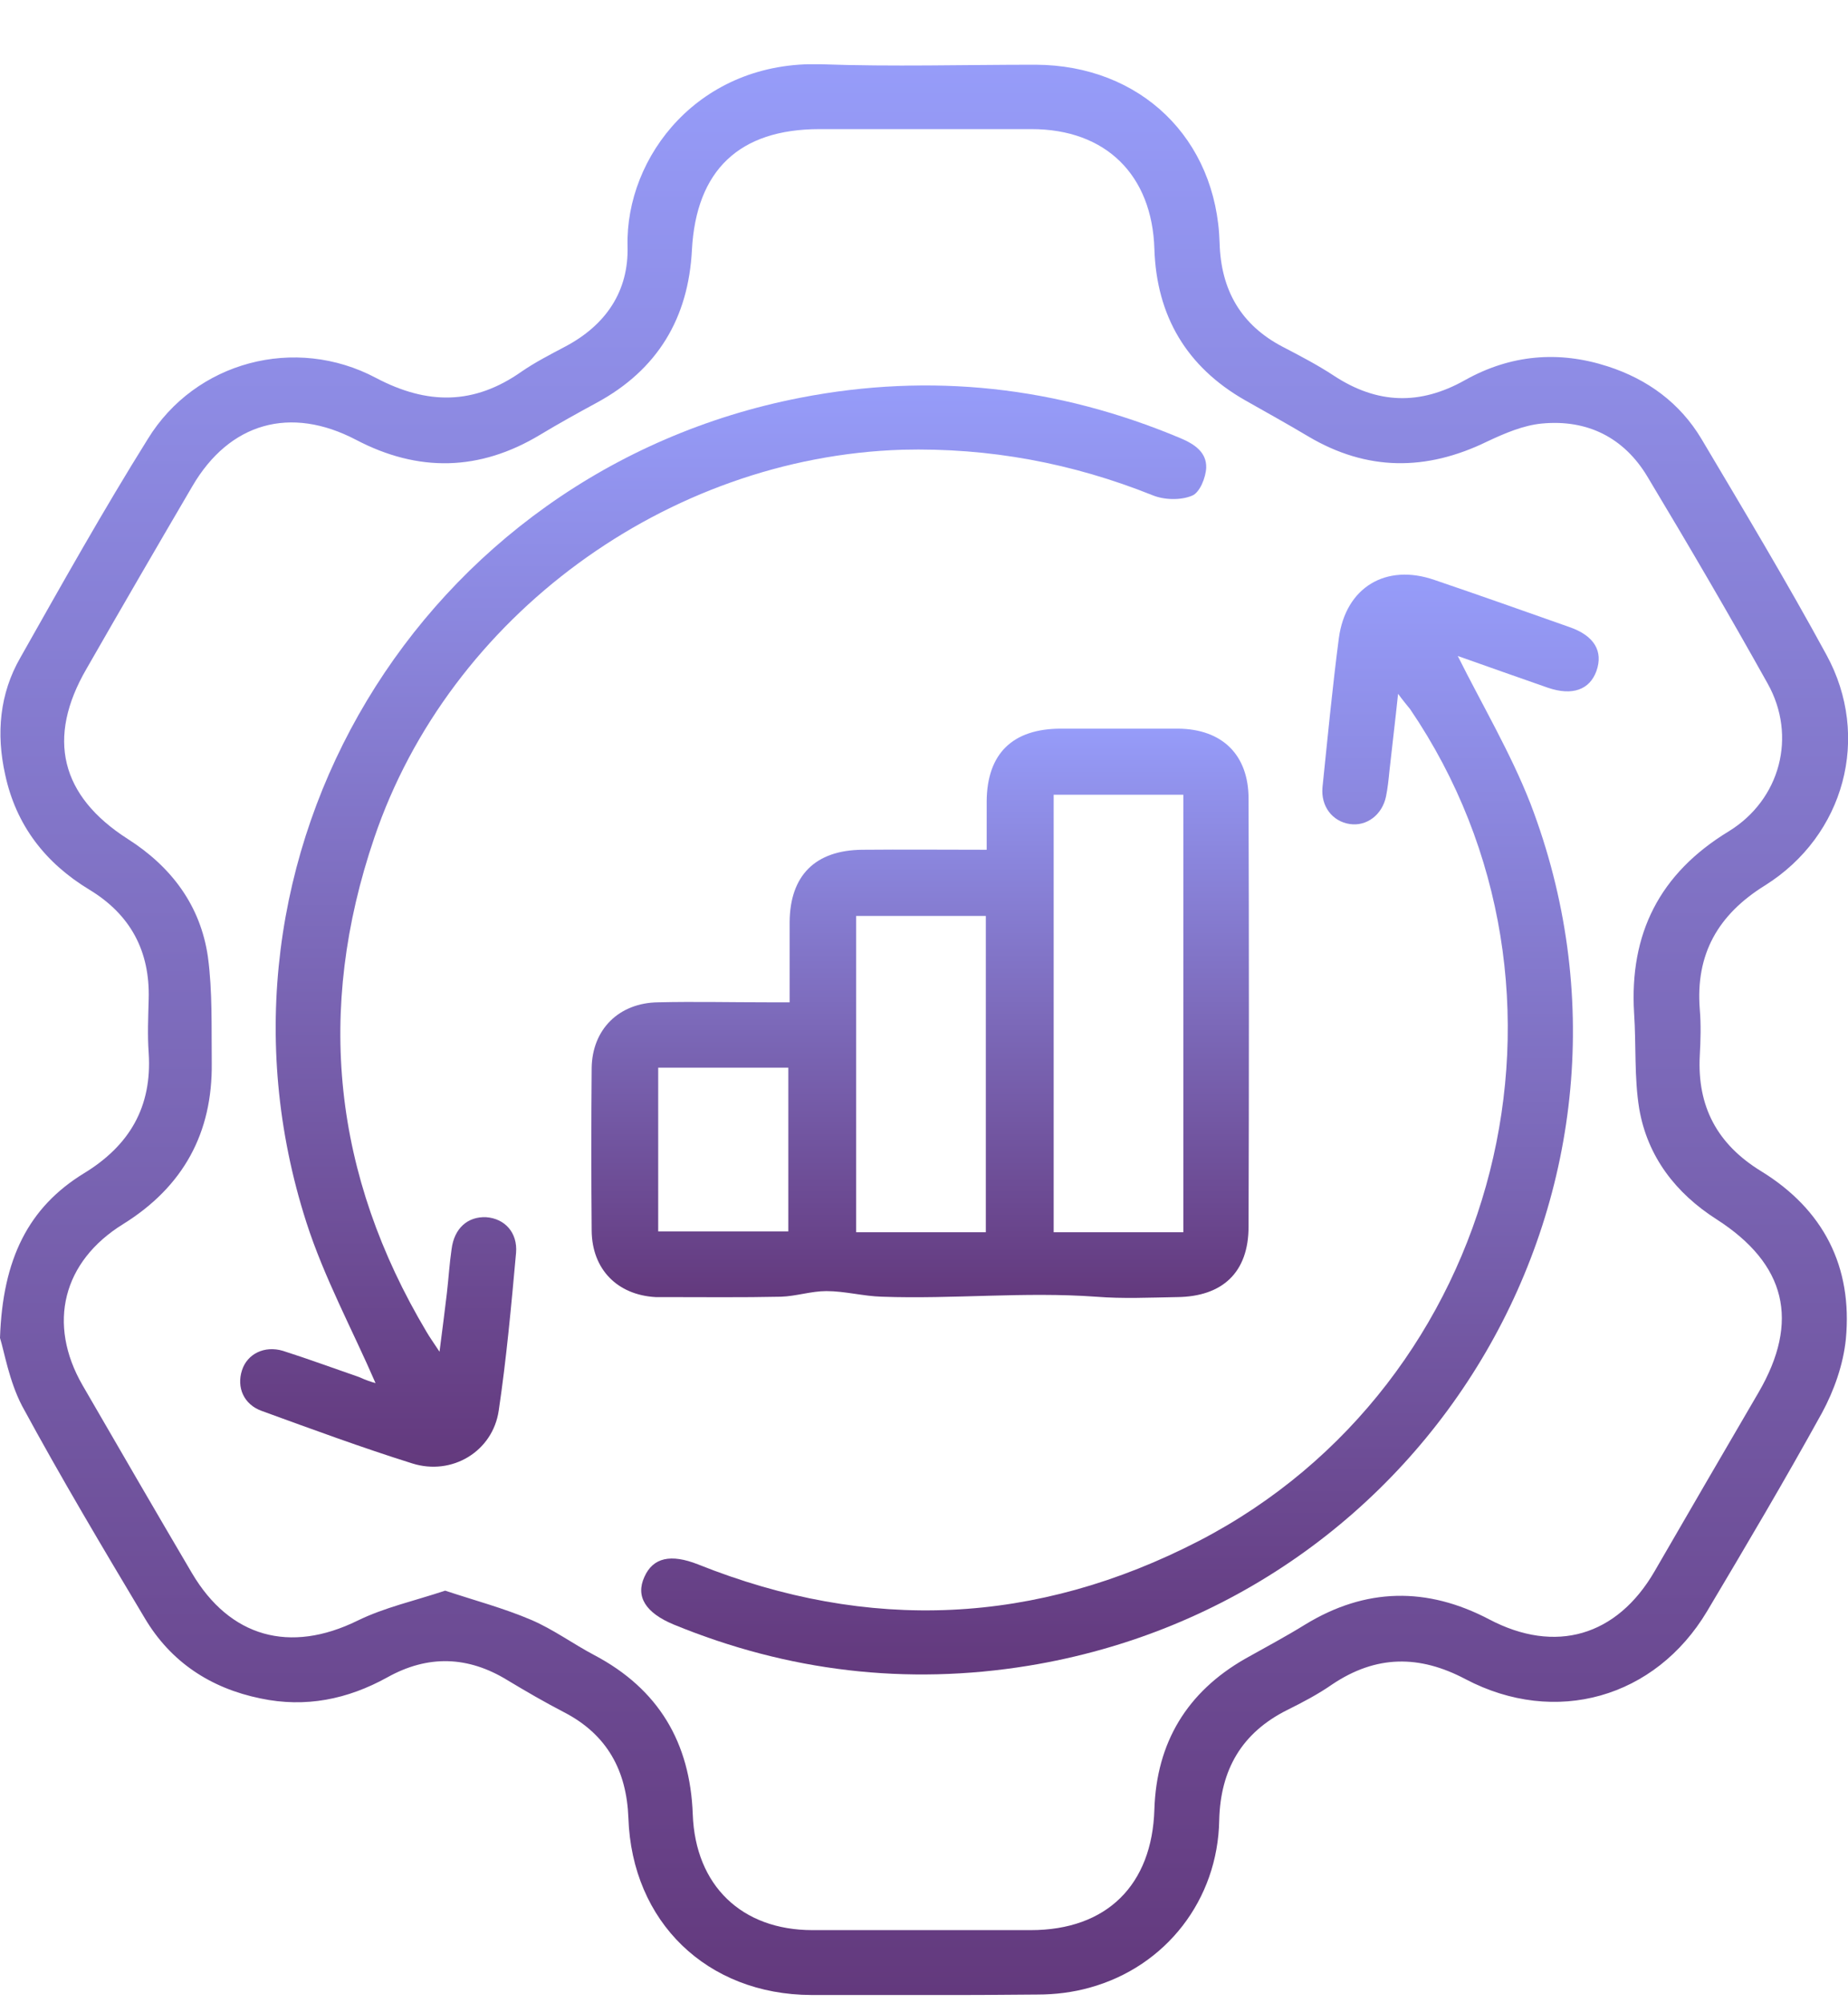
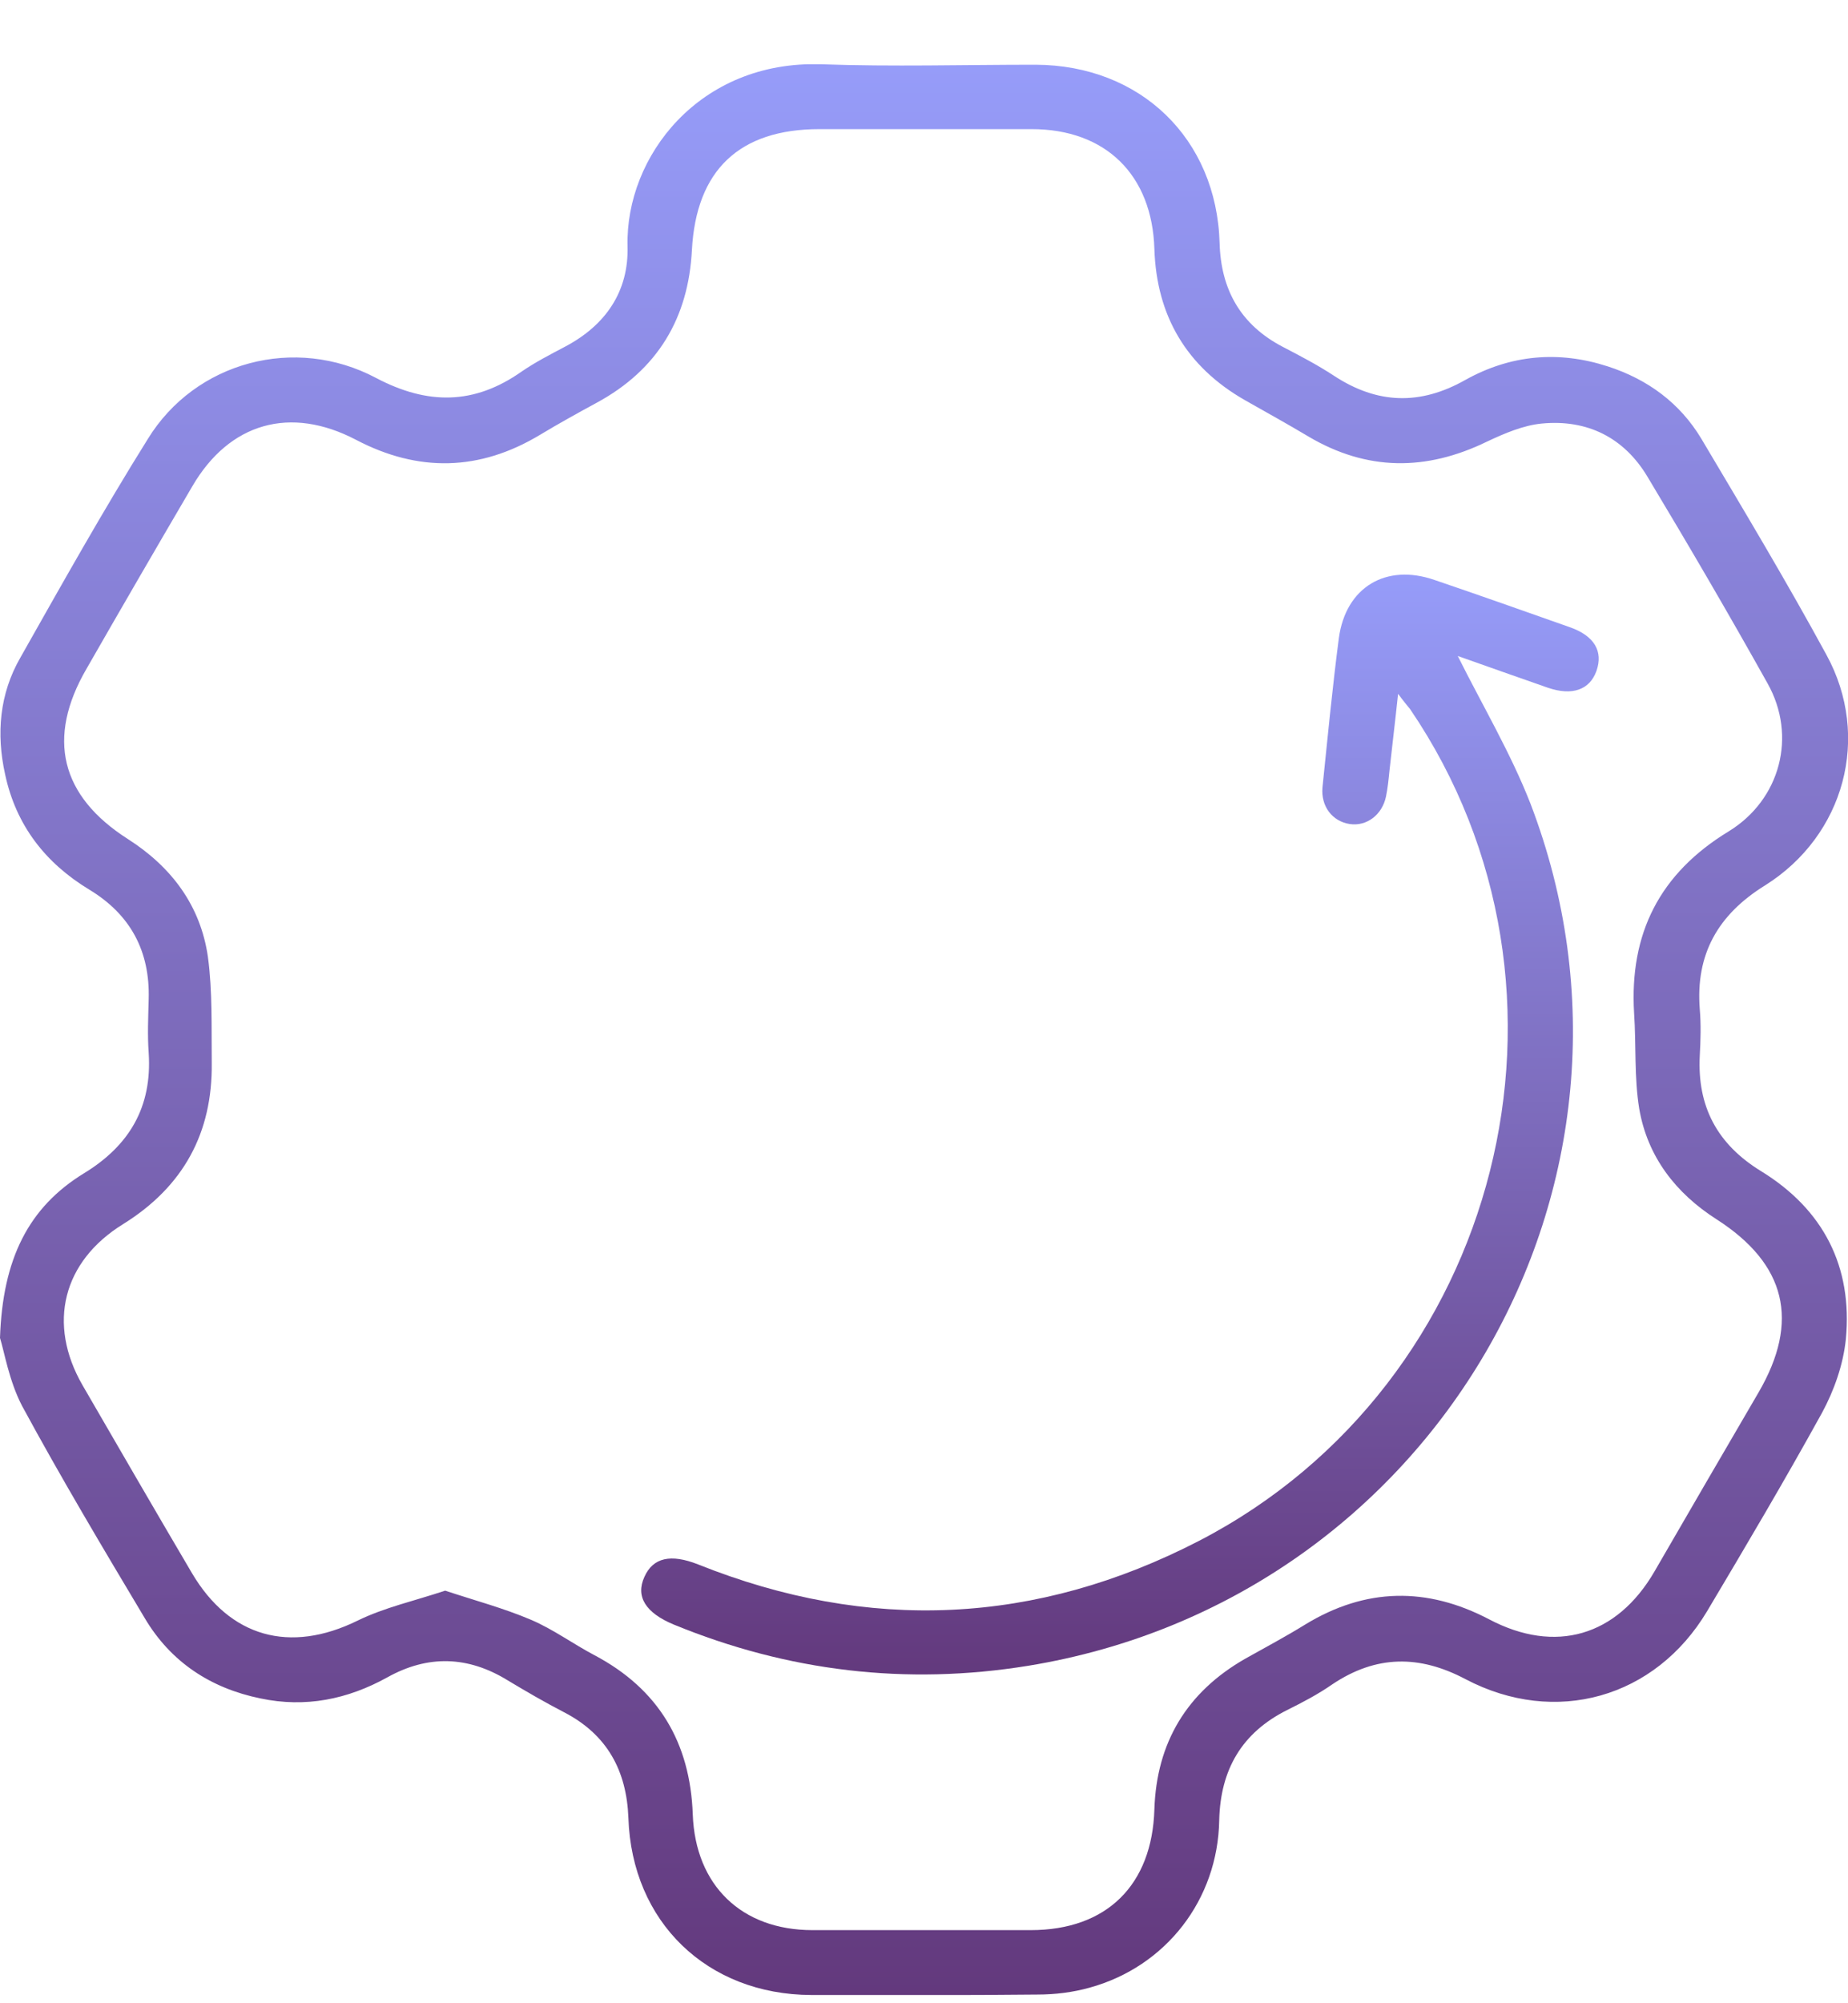
<svg xmlns="http://www.w3.org/2000/svg" width="24" height="26" viewBox="0 0 24 26" fill="none">
  <g clip-path="url(#clip0_34_347)">
    <path d="M0 17.365C0.034 16.339 0.37 15.67 1.089 15.229C1.684 14.867 1.976 14.364 1.931 13.667C1.914 13.433 1.925 13.199 1.931 12.965C1.948 12.345 1.695 11.871 1.162 11.548C0.589 11.202 0.208 10.711 0.067 10.053C-0.051 9.523 -0.006 9.005 0.264 8.536C0.803 7.583 1.341 6.623 1.92 5.697C2.537 4.693 3.833 4.348 4.883 4.905C5.551 5.257 6.157 5.257 6.775 4.822C6.954 4.699 7.151 4.599 7.341 4.498C7.869 4.219 8.167 3.779 8.15 3.193C8.122 2.033 9.081 0.784 10.664 0.834C11.59 0.867 12.516 0.84 13.448 0.84C14.812 0.845 15.8 1.799 15.839 3.154C15.856 3.762 16.114 4.219 16.664 4.504C16.889 4.621 17.113 4.738 17.326 4.878C17.888 5.246 18.443 5.262 19.027 4.933C19.616 4.604 20.239 4.548 20.879 4.755C21.396 4.922 21.817 5.229 22.097 5.697C22.647 6.623 23.203 7.549 23.719 8.497C24.303 9.562 23.955 10.845 22.922 11.492C22.311 11.871 22.019 12.385 22.075 13.098C22.092 13.299 22.086 13.5 22.075 13.701C22.041 14.359 22.299 14.85 22.872 15.201C23.68 15.697 24.062 16.439 23.972 17.382C23.938 17.711 23.82 18.046 23.663 18.336C23.18 19.211 22.675 20.064 22.17 20.912C21.497 22.039 20.2 22.407 19.033 21.794C18.432 21.476 17.871 21.481 17.304 21.86C17.119 21.989 16.917 22.095 16.715 22.195C16.125 22.491 15.85 22.97 15.834 23.623C15.817 24.655 15.143 25.525 14.15 25.798C13.931 25.859 13.701 25.887 13.476 25.887C12.494 25.898 11.517 25.893 10.535 25.893C9.182 25.887 8.206 24.945 8.161 23.595C8.138 22.982 7.886 22.513 7.325 22.223C7.078 22.095 6.836 21.955 6.595 21.81C6.079 21.492 5.557 21.476 5.029 21.771C4.513 22.056 3.968 22.167 3.384 22.044C2.733 21.911 2.217 21.57 1.88 21.002C1.336 20.092 0.791 19.178 0.286 18.246C0.118 17.923 0.056 17.544 0 17.365ZM5.781 20.645C6.168 20.773 6.544 20.873 6.898 21.024C7.184 21.146 7.442 21.336 7.717 21.481C8.554 21.922 8.964 22.619 8.997 23.55C9.031 24.471 9.631 25.051 10.552 25.051C11.495 25.051 12.443 25.051 13.386 25.051C14.374 25.051 14.963 24.465 14.992 23.483C15.02 22.619 15.412 21.961 16.176 21.526C16.434 21.381 16.698 21.241 16.95 21.085C17.736 20.605 18.533 20.594 19.341 21.018C20.2 21.47 20.997 21.236 21.485 20.399C21.934 19.624 22.384 18.849 22.838 18.073C23.377 17.148 23.197 16.406 22.294 15.826C21.761 15.486 21.396 15.011 21.289 14.392C21.222 13.985 21.25 13.561 21.222 13.149C21.16 12.117 21.553 11.336 22.451 10.79C23.124 10.377 23.338 9.551 22.956 8.871C22.451 7.967 21.929 7.075 21.396 6.188C21.093 5.681 20.616 5.441 20.026 5.497C19.785 5.519 19.538 5.625 19.313 5.731C18.522 6.116 17.753 6.116 16.99 5.664C16.72 5.502 16.445 5.352 16.17 5.195C15.407 4.76 15.02 4.097 14.992 3.232C14.963 2.273 14.363 1.676 13.398 1.676C12.477 1.676 11.562 1.676 10.642 1.676C9.598 1.676 9.042 2.212 8.986 3.243C8.941 4.125 8.543 4.799 7.746 5.229C7.499 5.363 7.257 5.497 7.016 5.642C6.23 6.116 5.433 6.132 4.625 5.709C3.772 5.262 2.98 5.485 2.498 6.311C2.037 7.097 1.577 7.889 1.123 8.681C0.601 9.579 0.786 10.332 1.661 10.89C2.228 11.252 2.604 11.754 2.7 12.418C2.761 12.87 2.745 13.338 2.75 13.796C2.761 14.705 2.38 15.402 1.6 15.887C0.814 16.372 0.612 17.181 1.072 17.979C1.544 18.793 2.015 19.607 2.492 20.416C2.986 21.253 3.766 21.464 4.642 21.035C4.995 20.862 5.383 20.778 5.781 20.645Z" fill="url(#paint0_linear_34_347)" />
-     <path d="M10.255 13.009C10.255 12.641 10.255 12.306 10.255 11.966C10.26 11.364 10.586 11.035 11.197 11.029C11.719 11.024 12.247 11.029 12.814 11.029C12.814 10.806 12.814 10.605 12.814 10.399C12.819 9.78 13.151 9.457 13.779 9.457C14.284 9.457 14.795 9.457 15.3 9.457C15.873 9.462 16.215 9.797 16.215 10.366C16.221 12.217 16.221 14.069 16.215 15.921C16.215 16.512 15.879 16.83 15.284 16.835C14.935 16.841 14.582 16.858 14.234 16.83C13.308 16.763 12.382 16.863 11.456 16.83C11.214 16.824 10.973 16.757 10.732 16.757C10.535 16.757 10.339 16.824 10.142 16.83C9.637 16.841 9.126 16.835 8.621 16.835C8.588 16.835 8.554 16.835 8.515 16.835C8.015 16.807 7.69 16.473 7.684 15.976C7.678 15.274 7.678 14.565 7.684 13.863C7.69 13.361 8.037 13.015 8.548 13.009C9.02 12.998 9.491 13.009 9.968 13.009C10.058 13.009 10.142 13.009 10.255 13.009ZM15.368 10.315C14.79 10.315 14.234 10.315 13.684 10.315C13.684 12.217 13.684 14.102 13.684 15.993C14.256 15.993 14.801 15.993 15.368 15.993C15.368 14.091 15.368 12.212 15.368 10.315ZM12.803 15.993C12.803 14.61 12.803 13.249 12.803 11.888C12.23 11.888 11.675 11.888 11.119 11.888C11.119 13.266 11.119 14.627 11.119 15.993C11.68 15.993 12.23 15.993 12.803 15.993ZM8.548 13.857C8.548 14.576 8.548 15.279 8.548 15.982C9.126 15.982 9.676 15.982 10.238 15.982C10.238 15.262 10.238 14.565 10.238 13.857C9.665 13.857 9.11 13.857 8.548 13.857Z" fill="url(#paint1_linear_34_347)" />
    <path d="M18.157 9.005C18.118 9.373 18.079 9.691 18.045 10.003C18.034 10.114 18.023 10.226 18 10.338C17.95 10.577 17.748 10.728 17.529 10.695C17.304 10.661 17.153 10.466 17.175 10.22C17.242 9.574 17.304 8.921 17.388 8.28C17.478 7.621 18 7.309 18.629 7.527C19.218 7.727 19.802 7.934 20.386 8.14C20.706 8.252 20.823 8.453 20.733 8.709C20.644 8.954 20.419 9.033 20.105 8.927C19.706 8.787 19.308 8.648 18.932 8.514C19.252 9.155 19.617 9.769 19.875 10.427C21.766 15.357 18.612 20.762 13.353 21.62C11.77 21.877 10.232 21.693 8.75 21.085C8.386 20.934 8.251 20.723 8.369 20.466C8.481 20.215 8.711 20.165 9.065 20.304C11.282 21.191 13.459 21.091 15.575 19.997C19.504 17.962 20.795 12.853 18.314 9.205C18.275 9.155 18.23 9.105 18.157 9.005Z" fill="url(#paint2_linear_34_347)" />
-     <path d="M4.877 17.951C4.58 17.265 4.21 16.584 3.979 15.865C2.453 11.119 5.461 6.121 10.395 5.162C12.09 4.833 13.734 5.017 15.328 5.686C15.514 5.764 15.671 5.87 15.665 6.071C15.659 6.2 15.581 6.395 15.48 6.434C15.334 6.495 15.121 6.49 14.969 6.428C13.925 6.01 12.848 5.809 11.719 5.837C8.666 5.932 5.837 7.995 4.861 10.873C4.097 13.115 4.327 15.252 5.54 17.287C5.579 17.354 5.624 17.416 5.708 17.544C5.747 17.243 5.776 17.014 5.804 16.78C5.826 16.59 5.837 16.4 5.865 16.211C5.899 15.943 6.073 15.787 6.314 15.798C6.556 15.815 6.724 15.999 6.702 16.261C6.64 16.947 6.578 17.627 6.477 18.308C6.399 18.838 5.871 19.156 5.355 18.994C4.698 18.788 4.047 18.548 3.401 18.313C3.166 18.23 3.07 18.007 3.143 17.784C3.211 17.572 3.435 17.46 3.676 17.533C4.008 17.639 4.339 17.761 4.664 17.873C4.748 17.912 4.833 17.94 4.877 17.951Z" fill="url(#paint3_linear_34_347)" />
  </g>
  <defs>
    <linearGradient id="paint0_linear_34_347" x1="12.001" y1="0.833" x2="12.001" y2="25.894" gradientUnits="userSpaceOnUse">
      <stop stop-color="#969CF9" />
      <stop offset="1" stop-color="#63397D" />
    </linearGradient>
    <linearGradient id="paint1_linear_34_347" x1="11.95" y1="9.457" x2="11.95" y2="16.845" gradientUnits="userSpaceOnUse">
      <stop stop-color="#969CF9" />
      <stop offset="1" stop-color="#63397D" />
    </linearGradient>
    <linearGradient id="paint2_linear_34_347" x1="14.545" y1="7.458" x2="14.545" y2="21.733" gradientUnits="userSpaceOnUse">
      <stop stop-color="#969CF9" />
      <stop offset="1" stop-color="#63397D" />
    </linearGradient>
    <linearGradient id="paint3_linear_34_347" x1="9.392" y1="5.003" x2="9.392" y2="19.036" gradientUnits="userSpaceOnUse">
      <stop stop-color="#969CF9" />
      <stop offset="1" stop-color="#63397D" />
    </linearGradient>
    <clipPath id="clip0_34_347">
      <rect width="24" height="25.059" fill="white" transform="translate(0 0.834)" />
    </clipPath>
  </defs>
</svg>